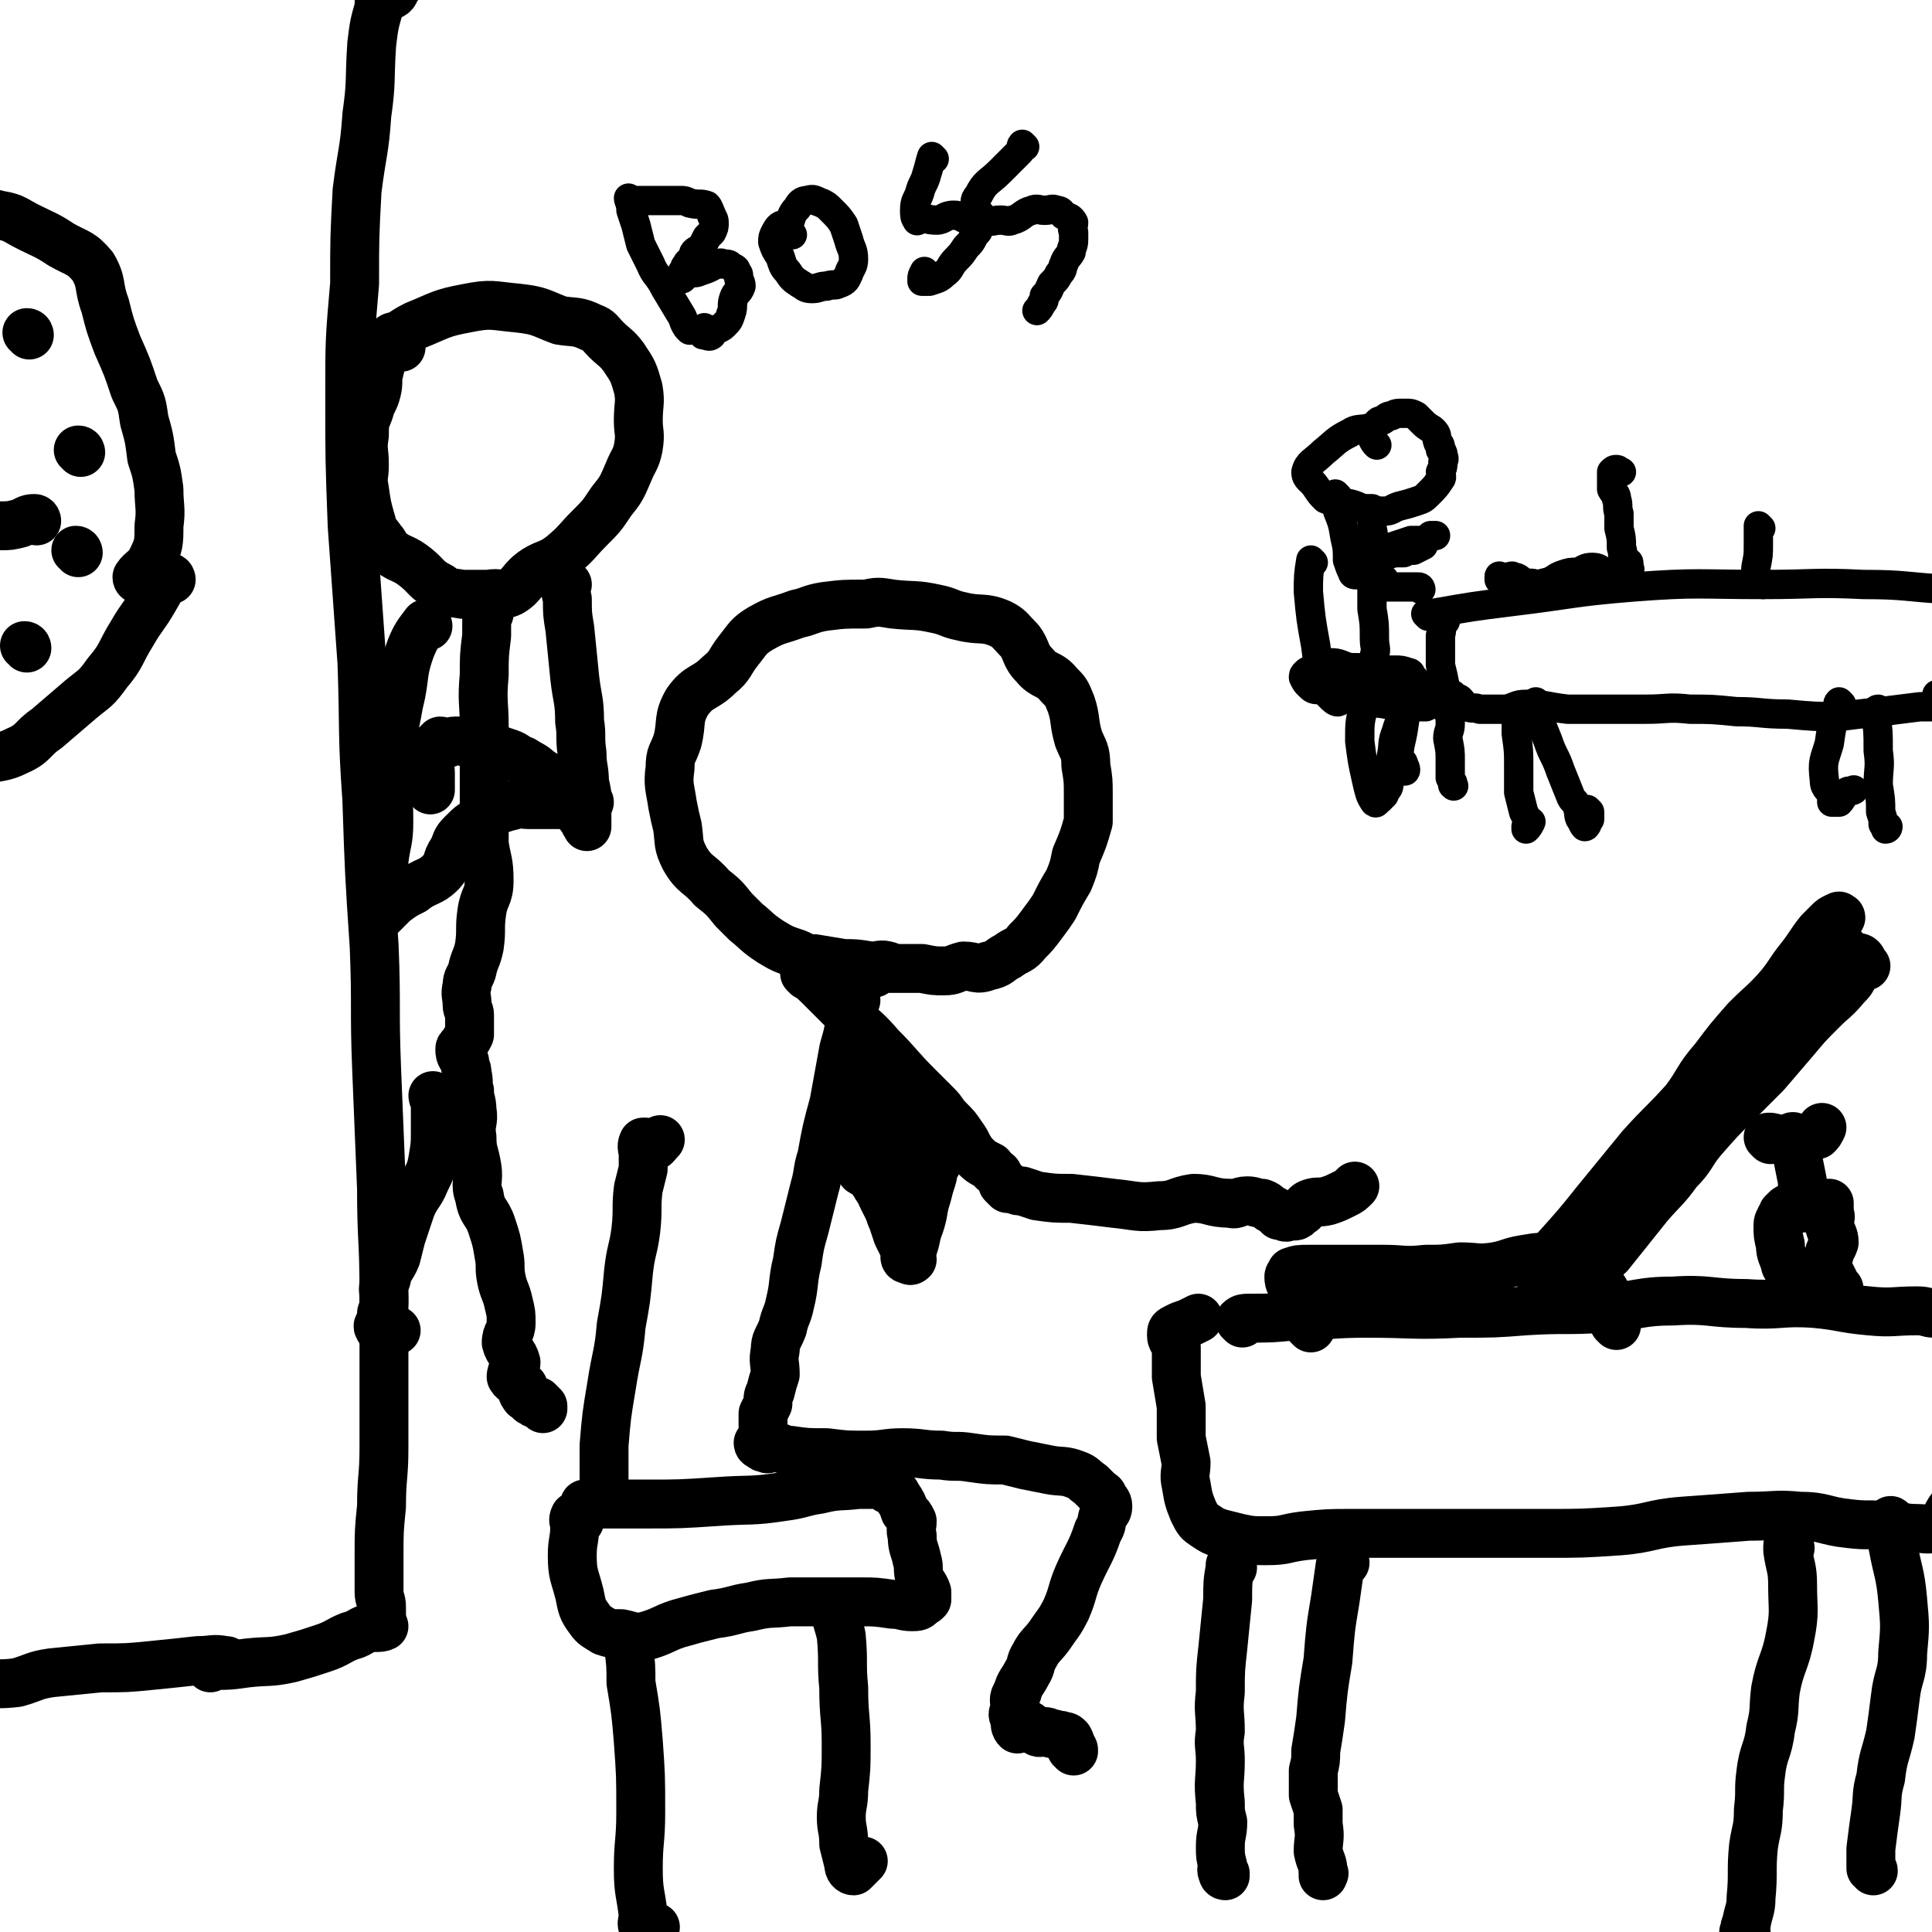
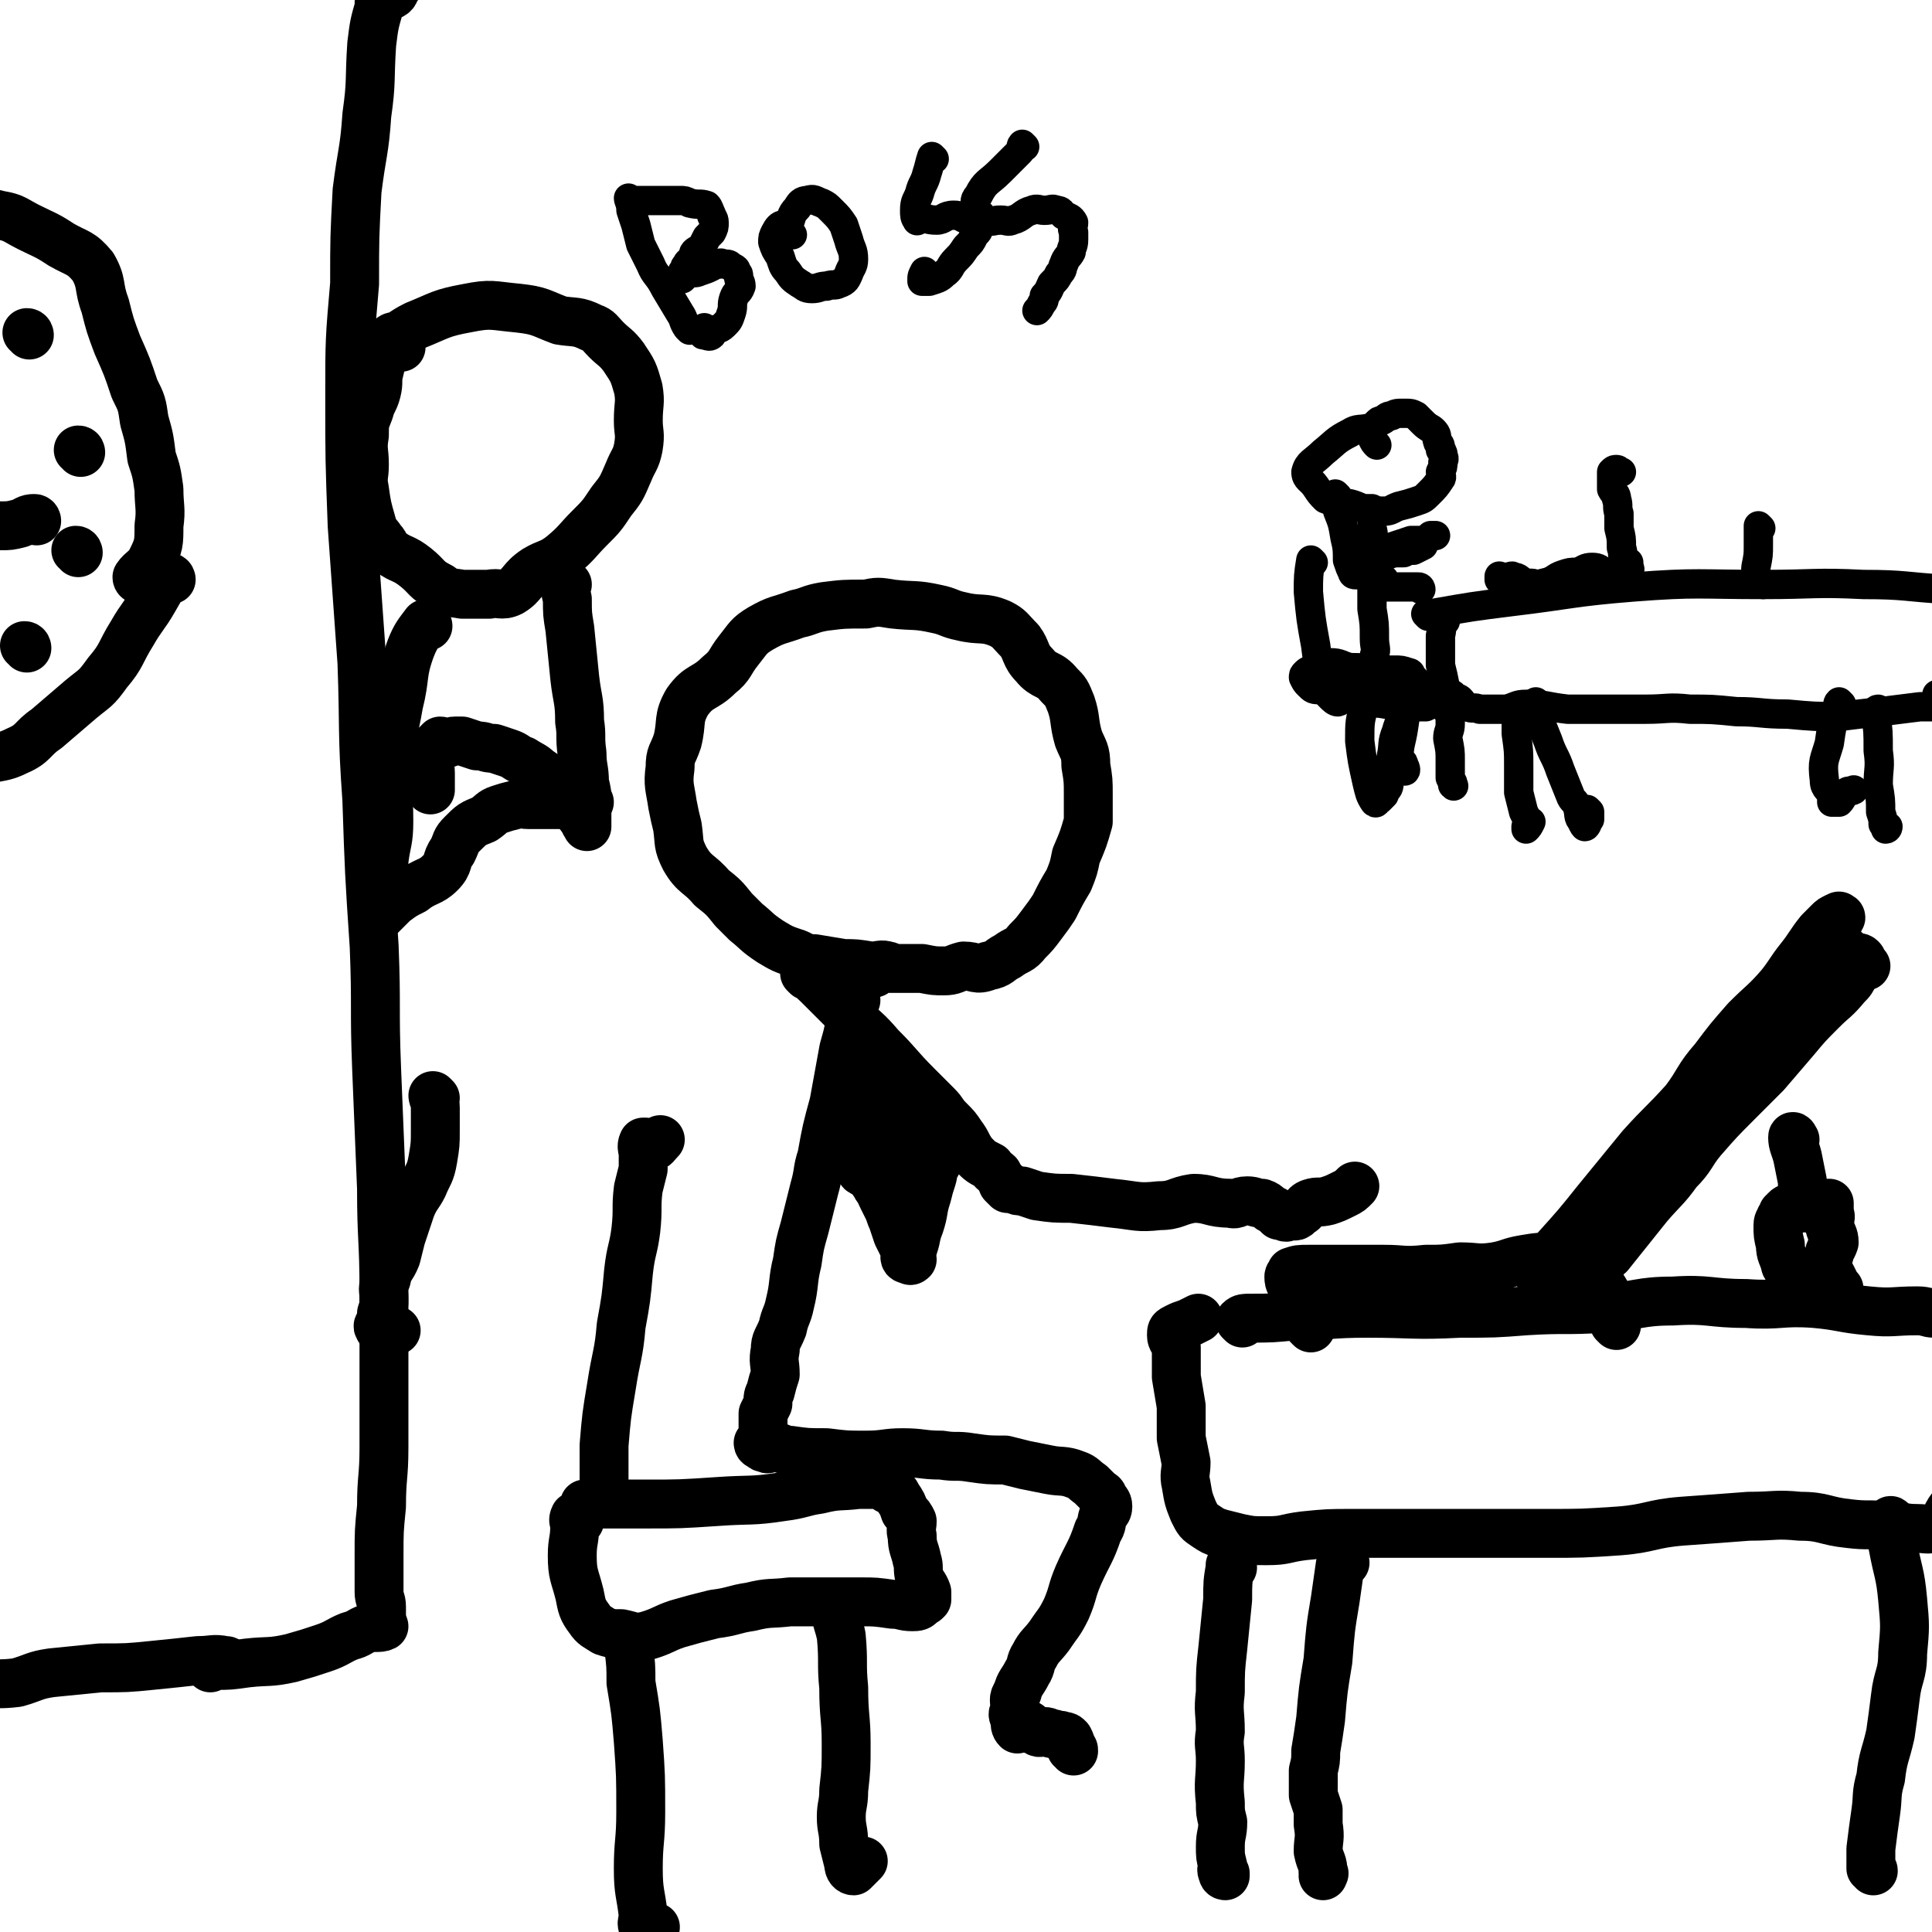
<svg xmlns="http://www.w3.org/2000/svg" viewBox="0 0 790 790" version="1.1">
  <g fill="none" stroke="#000000" stroke-width="20" stroke-linecap="round" stroke-linejoin="round">
    <path d="M364,396c0,0 0,-1 -1,-1 -3,-1 -3,0 -7,0 -6,-1 -6,-1 -11,-1 -6,-1 -6,-1 -12,-2 -3,0 -3,0 -7,-2 -6,-2 -6,-2 -11,-5 -6,-4 -5,-4 -10,-8 -3,-3 -3,-3 -5,-5 -4,-5 -4,-5 -9,-9 -5,-6 -7,-5 -11,-12 -3,-6 -2,-6 -3,-13 -1,-4 -1,-4 -2,-9 -1,-7 -2,-8 -1,-15 0,-6 1,-5 3,-11 2,-8 0,-9 4,-16 5,-7 7,-5 13,-11 5,-4 4,-5 8,-10 4,-5 4,-6 9,-9 7,-4 7,-3 15,-6 5,-1 5,-2 11,-3 8,-1 8,-1 17,-1 5,-1 5,-1 11,0 9,1 9,0 18,2 5,1 5,2 10,3 8,2 9,0 16,3 4,2 4,3 8,7 3,4 2,6 6,10 4,5 6,3 10,8 3,3 3,3 5,8 2,6 1,7 3,14 2,5 3,5 3,11 1,6 1,6 1,12 0,6 0,6 0,11 -2,7 -2,7 -5,14 -1,5 -1,5 -3,10 -3,5 -3,5 -6,11 -2,3 -2,3 -5,7 -3,4 -3,4 -6,7 -3,4 -4,3 -8,6 -4,2 -3,3 -8,4 -5,2 -5,0 -10,0 -4,1 -4,2 -8,2 -4,0 -4,0 -9,-1 -5,0 -5,0 -10,0 -3,0 -3,0 -7,0 -2,1 -2,2 -3,2 -1,0 -1,-1 -1,-2 -1,0 -1,0 -1,0 " />
    <path d="M330,399c0,0 -1,-1 -1,-1 3,2 4,3 7,6 6,6 6,6 12,12 6,6 6,5 12,12 8,8 7,8 15,16 4,4 4,4 8,8 3,3 2,3 5,6 3,3 3,3 5,6 3,4 2,4 5,8 3,3 3,3 7,5 1,2 2,2 3,3 1,2 1,2 2,3 0,1 0,1 0,1 1,1 1,1 2,2 1,0 1,0 2,0 2,1 2,1 4,1 3,1 3,1 6,2 7,1 7,1 14,1 9,1 9,1 17,2 10,1 10,2 19,1 7,0 7,-2 14,-3 7,0 7,2 15,2 3,1 3,-1 7,-1 3,0 3,1 6,1 3,1 2,2 5,3 1,1 1,1 2,2 0,0 0,0 1,0 2,1 2,1 3,0 2,0 3,1 4,-1 3,-1 2,-3 5,-4 3,-1 3,0 7,-1 3,-1 3,-1 7,-3 2,-1 2,-1 4,-3 " />
    <path d="M350,409c0,0 -1,-2 -1,-1 -1,2 0,3 -1,6 -1,8 -1,8 -3,15 -2,11 -2,11 -4,22 -3,11 -3,11 -5,22 -2,6 -1,6 -3,13 -2,8 -2,8 -4,16 -2,7 -2,7 -3,14 -2,8 -1,9 -3,17 -1,5 -2,5 -3,10 -2,5 -3,5 -3,9 -1,5 0,5 0,10 -1,3 -1,3 -2,7 -1,2 -1,2 -1,5 -1,2 -1,2 -2,4 0,3 0,3 0,6 0,2 0,2 0,4 -1,2 -2,2 -2,2 0,1 1,1 1,1 1,1 1,1 2,1 1,1 1,0 3,0 1,0 1,0 3,0 2,1 2,1 4,1 7,1 7,1 15,1 8,1 8,1 16,1 8,0 8,-1 15,-1 8,0 8,1 16,1 6,1 6,0 12,1 7,1 7,1 14,1 4,1 4,1 8,2 5,1 5,1 10,2 5,1 6,0 11,2 3,1 3,2 6,4 2,2 2,2 3,3 1,1 2,1 2,2 1,2 2,2 2,4 0,2 -1,2 -2,4 -1,3 0,3 -2,6 -3,9 -4,9 -8,18 -3,7 -2,7 -5,14 -3,6 -3,5 -7,11 -3,4 -4,4 -6,8 -2,3 -1,4 -3,7 -2,4 -3,4 -4,8 -2,3 -1,3 -1,7 -1,2 -1,2 0,4 0,2 0,3 1,4 1,0 2,-2 4,-2 2,1 1,2 4,3 1,1 2,0 3,0 2,0 2,1 4,1 2,1 2,0 4,1 1,0 1,0 2,1 1,2 1,2 1,4 1,0 1,0 1,1 " />
    <path d="M349,432c0,0 -1,-1 -1,-1 0,0 0,1 0,1 -1,5 0,5 0,10 0,5 -1,5 0,9 0,4 1,4 3,7 0,3 0,3 1,5 1,3 1,3 3,7 1,2 1,2 2,5 1,3 1,3 2,6 0,2 0,2 1,4 0,3 0,3 1,5 1,2 1,2 2,4 1,2 1,3 2,5 1,3 1,3 2,6 1,2 1,2 2,4 1,2 2,2 2,3 1,1 -1,1 -1,2 0,1 1,1 2,1 0,1 1,0 1,0 0,0 -1,1 -1,0 -1,0 -1,-1 -1,-1 0,-1 -1,-1 -1,-1 0,-1 1,-1 1,-3 1,-4 1,-4 1,-8 -1,-7 -2,-7 -4,-14 -1,-6 -1,-6 -3,-12 -2,-7 -3,-6 -4,-13 -1,-5 1,-6 0,-11 -1,-5 -2,-5 -4,-9 -2,-5 -2,-5 -5,-11 -1,-2 -1,-2 -2,-5 -1,-2 0,-2 0,-4 -1,-1 -1,-1 -1,-3 0,0 0,0 1,0 " />
    <path d="M372,514c0,0 -1,-1 -1,-1 0,-1 1,-1 2,-2 2,-5 1,-5 3,-10 2,-6 1,-6 3,-12 1,-4 1,-4 2,-7 1,-3 0,-3 1,-5 0,-1 0,-1 0,-1 0,0 -1,-1 0,-1 0,1 0,1 1,1 0,0 0,0 0,-1 -1,-1 -1,-1 -2,-2 0,-1 0,-1 -1,-2 -1,-2 -1,-2 -3,-4 -2,-3 -2,-3 -5,-6 -2,-2 -2,-2 -4,-4 -2,-3 -2,-4 -4,-7 -2,-3 -2,-3 -3,-6 -1,-4 0,-4 -1,-8 -1,-3 -1,-3 -2,-5 -1,-2 -1,-2 -1,-4 -1,-1 -1,-1 -2,-3 0,0 0,0 0,-1 -1,0 -1,-1 -1,-1 -1,-1 -1,0 -2,-1 0,0 0,0 0,-1 0,0 0,0 -1,0 0,0 0,0 0,0 -1,0 -1,0 -1,0 -1,1 -1,2 0,3 0,1 0,1 1,2 0,2 0,1 1,3 0,1 0,1 0,3 0,3 0,3 0,5 0,5 0,5 0,9 -1,4 -1,4 -1,8 -1,3 0,3 0,6 0,3 0,3 0,6 0,3 -1,4 0,7 0,1 0,1 0,3 1,1 1,1 1,2 0,0 -1,0 0,1 0,1 0,1 1,1 0,1 0,0 1,0 0,0 0,0 1,0 1,2 1,2 2,4 1,1 1,2 2,3 2,3 2,3 5,5 2,1 2,0 3,2 2,2 2,2 3,4 1,2 1,2 2,3 1,1 1,1 2,1 0,1 1,1 1,0 0,0 0,0 0,-1 -1,0 0,0 0,-1 " />
    <path d="M240,616c0,0 -1,-1 -1,-1 3,0 4,0 7,0 9,0 9,0 18,0 14,0 14,0 29,-1 14,-1 14,0 27,-2 8,-1 8,-2 15,-3 8,-2 8,-1 16,-2 3,0 3,0 6,0 3,0 3,0 6,2 3,1 3,1 4,3 2,3 2,3 3,6 2,2 2,2 3,4 0,3 -1,3 0,6 0,5 1,5 2,10 1,3 0,3 1,7 1,3 2,3 3,6 0,1 0,1 0,3 -1,1 -1,1 -2,1 -1,2 -2,2 -4,2 -4,0 -4,-1 -8,-1 -7,-1 -7,-1 -13,-1 -7,0 -7,0 -13,0 -8,0 -8,0 -16,0 -8,1 -8,0 -16,2 -7,1 -7,2 -15,3 -8,2 -8,2 -15,4 -6,2 -6,3 -13,5 -5,1 -5,0 -10,-1 -4,0 -4,0 -7,-1 -3,-2 -4,-2 -6,-5 -3,-4 -3,-5 -4,-10 -2,-8 -3,-8 -3,-16 0,-6 1,-6 1,-12 0,-2 -1,-2 0,-4 0,0 1,0 1,0 1,1 1,1 1,2 " />
    <path d="M257,672c0,-1 -1,-2 -1,-1 0,0 1,1 1,2 1,8 1,8 1,15 2,12 2,12 3,24 1,14 1,14 1,29 0,12 -1,12 -1,23 0,10 1,10 2,19 0,3 -1,3 0,5 0,3 0,3 1,5 0,1 1,1 1,0 2,-2 2,-2 3,-5 " />
    <path d="M343,661c0,0 -1,-2 -1,-1 0,3 1,4 2,9 1,11 0,11 1,21 0,12 1,12 1,23 0,10 0,10 -1,19 0,6 -1,6 -1,11 0,5 1,5 1,11 1,4 1,4 2,8 0,2 1,3 2,3 0,0 1,-1 2,-2 1,-1 1,-1 2,-2 " />
    <path d="M248,611c0,0 -1,-1 -1,-1 0,-1 0,-1 0,-3 0,-8 0,-8 0,-16 1,-12 1,-12 3,-24 2,-13 3,-13 4,-25 2,-11 2,-11 3,-22 1,-9 2,-9 3,-17 1,-9 0,-9 1,-17 1,-4 1,-4 2,-8 0,-3 0,-3 0,-6 0,-2 -1,-3 0,-5 0,0 1,0 1,0 1,1 1,3 2,2 2,0 2,-1 4,-3 " />
    <path d="M508,541c0,0 -1,-1 -1,-1 1,-1 2,-1 4,-1 9,0 9,0 19,-1 14,0 14,-1 29,-1 19,0 19,1 38,0 14,0 14,0 27,-1 16,-1 16,0 31,-1 15,-1 15,-3 29,-3 15,-1 15,1 30,1 14,1 14,-1 28,0 11,1 11,2 22,3 10,1 10,0 20,0 4,0 4,1 7,1 3,0 3,-1 6,-1 2,0 2,0 4,1 1,1 1,1 2,1 1,1 1,1 1,1 1,2 0,2 0,4 1,2 1,2 1,4 1,5 1,5 1,10 1,6 2,6 2,11 0,8 -2,8 -2,16 0,6 2,6 2,12 -1,3 -2,3 -3,7 -2,4 -2,5 -4,9 -1,3 -2,3 -4,6 -2,3 -1,5 -4,6 -4,2 -5,1 -9,1 -6,0 -6,-1 -12,-1 -8,-1 -8,0 -16,-1 -10,-1 -10,-3 -20,-3 -10,-1 -10,0 -21,0 -13,1 -13,1 -27,2 -13,1 -13,3 -26,4 -15,1 -15,1 -30,1 -14,0 -14,0 -28,0 -12,0 -12,0 -25,0 -13,0 -13,0 -26,0 -10,0 -10,0 -20,1 -8,1 -7,2 -15,2 -6,0 -6,0 -11,-1 -4,-1 -4,-1 -8,-2 -3,-1 -3,-1 -6,-3 -3,-2 -3,-2 -5,-6 -2,-5 -2,-5 -3,-11 -1,-4 0,-5 0,-9 -1,-5 -1,-5 -2,-10 0,-6 0,-6 0,-13 -1,-6 -1,-6 -2,-12 0,-6 0,-6 0,-12 -1,-3 -2,-3 -2,-5 0,-2 0,-2 2,-3 2,-1 2,-1 5,-2 2,-1 2,-1 4,-2 " />
    <path d="M536,543c0,0 -1,-1 -1,-1 -2,-3 -2,-3 -3,-7 -2,-4 -2,-4 -3,-8 -1,-2 -2,-2 -2,-5 0,-1 1,0 1,-2 1,0 0,0 0,0 3,-1 3,-1 7,-1 8,0 8,0 17,0 7,0 7,0 14,0 8,0 8,1 17,0 7,0 7,0 14,-1 7,0 7,1 14,0 6,-1 6,-2 12,-3 6,-1 6,-1 13,-1 3,0 3,2 7,2 2,-1 2,-2 5,-2 1,-1 1,0 2,1 1,0 1,0 1,1 1,2 1,2 2,5 1,2 1,2 2,5 2,3 2,3 3,6 1,3 1,3 1,7 1,1 1,1 1,2 0,0 1,1 1,1 0,-1 -1,-1 -1,-2 -1,-1 -1,-1 -1,-1 " />
    <path d="M630,522c0,0 -1,-1 -1,-1 3,-5 4,-5 7,-10 9,-10 9,-10 17,-20 9,-11 9,-11 18,-22 9,-10 9,-9 18,-19 6,-8 5,-9 12,-17 6,-8 6,-8 13,-16 7,-7 8,-7 14,-14 4,-5 4,-6 8,-11 4,-5 4,-6 8,-11 2,-2 2,-2 4,-4 1,-1 1,-1 3,-2 1,0 1,-1 1,0 1,0 1,0 0,1 0,1 0,1 -1,2 0,2 -1,2 -1,4 0,2 0,2 1,4 1,1 1,1 2,2 1,1 1,1 2,1 1,1 1,1 3,2 1,1 2,0 3,1 1,1 0,1 0,2 1,1 2,1 2,1 0,0 -1,-1 -2,0 -1,0 -1,1 -2,2 -2,4 -2,4 -4,6 -5,6 -5,5 -10,10 -6,6 -6,6 -11,12 -6,7 -6,7 -12,14 -6,6 -6,6 -12,12 -7,7 -7,7 -14,15 -5,6 -4,7 -10,13 -5,7 -6,7 -12,14 -4,5 -4,5 -8,10 -4,5 -4,5 -8,10 -3,2 -4,1 -6,3 -2,2 -3,2 -3,5 -1,1 -1,2 0,2 1,1 2,0 3,-1 " />
    <path d="M731,518c0,0 -1,0 -1,-1 -1,-4 -2,-4 -2,-8 -1,-4 -1,-4 -1,-8 0,-2 1,-2 1,-3 1,-1 1,-1 1,-2 1,0 2,1 2,0 0,0 -1,0 -1,-1 1,-1 1,-1 3,-1 1,-1 1,-1 3,-1 2,1 2,1 4,1 1,0 2,0 3,0 1,0 1,1 1,0 1,0 1,0 2,-1 0,0 -1,0 -1,-1 1,0 1,0 2,0 0,0 1,0 1,0 0,2 0,2 0,4 1,2 0,2 0,5 1,4 2,4 2,7 -1,3 -2,3 -2,5 -1,3 -1,3 -1,6 1,2 1,1 2,3 1,2 1,2 2,4 0,1 0,1 1,1 " />
    <path d="M734,466c0,0 -1,-2 -1,-1 0,3 1,4 2,8 1,5 1,5 2,10 0,3 0,3 0,5 " />
-     <path d="M724,466c0,0 -1,-1 -1,-1 0,0 1,0 1,0 5,1 5,2 10,1 4,0 4,-1 9,-2 1,-1 1,-1 2,-3 " />
    <path d="M504,641c0,0 -1,-1 -1,-1 0,0 0,0 0,1 -1,6 -1,6 -1,13 -1,10 -1,10 -2,20 -1,9 -1,9 -1,18 -1,8 0,8 0,16 -1,6 0,6 0,12 0,8 -1,8 0,17 0,4 0,4 1,8 0,5 -1,5 -1,10 0,4 0,4 1,8 0,1 -1,1 0,3 0,1 1,1 1,1 0,0 0,0 0,-1 " />
    <path d="M550,639c0,0 -1,-2 -1,-1 -1,0 0,1 -1,2 -1,7 -1,7 -2,14 -2,12 -2,12 -3,25 -2,12 -2,12 -3,24 -1,7 -1,7 -2,13 0,4 0,4 -1,8 0,5 0,5 0,10 1,3 1,3 2,6 0,3 0,3 0,6 1,6 0,6 0,11 1,5 2,4 2,9 1,0 0,0 0,1 " />
-     <path d="M732,633c0,0 -1,-2 -1,-1 0,0 0,1 0,2 1,7 2,7 2,14 0,10 1,11 -1,21 -2,11 -4,11 -6,22 -1,8 0,8 -2,16 -1,9 -3,9 -4,18 -1,7 0,7 -1,15 0,8 -1,8 -2,15 -1,10 0,11 -1,21 0,5 -1,5 -2,11 -1,1 0,1 0,3 0,0 -1,0 -1,0 " />
    <path d="M774,623c0,0 -1,-2 -1,-1 0,4 1,5 1,10 2,11 3,11 4,22 1,11 1,11 0,22 0,9 -2,9 -3,18 -1,8 -1,8 -2,15 -2,9 -3,9 -4,18 -2,7 -1,7 -2,14 -1,7 -1,7 -2,15 0,4 0,4 0,8 0,0 1,0 1,1 " />
    <path d="M93,680c0,-1 0,-1 -1,-1 -5,-1 -5,0 -11,0 -9,1 -9,1 -19,2 -10,1 -10,1 -21,1 -10,1 -10,1 -20,2 -7,1 -7,2 -14,4 -8,1 -8,0 -16,1 -3,1 -3,1 -6,1 -2,0 -2,1 -4,0 -1,0 0,0 0,-1 3,-2 3,-2 6,-4 " />
    <path d="M86,682c0,-1 -1,-1 -1,-1 1,-1 2,0 3,0 6,0 6,0 13,-1 9,-1 9,0 18,-2 7,-2 7,-2 13,-4 6,-2 6,-3 11,-5 4,-1 4,-2 7,-3 3,-1 5,0 7,-1 0,-1 -2,-2 -2,-3 0,-1 1,-1 1,-1 0,-2 0,-2 0,-4 0,-3 -1,-3 -1,-6 0,-8 0,-8 0,-15 0,-10 0,-10 1,-20 0,-12 1,-12 1,-24 0,-14 0,-14 0,-28 0,-18 0,-18 0,-36 0,-21 -1,-21 -1,-42 -1,-24 -1,-24 -2,-49 -1,-25 0,-25 -1,-50 -2,-30 -2,-30 -3,-60 -2,-28 -1,-28 -2,-56 -2,-28 -2,-28 -4,-56 -1,-27 -1,-27 -1,-53 0,-23 0,-23 2,-46 0,-19 0,-19 1,-38 2,-16 3,-16 4,-31 2,-14 1,-14 2,-29 1,-8 1,-8 3,-15 0,-3 0,-5 1,-6 1,-1 2,2 4,1 2,-1 1,-2 3,-4 " />
    <path d="M57,237c0,0 -1,0 -1,-1 2,-3 4,-3 6,-7 3,-6 3,-7 3,-14 1,-7 0,-8 0,-15 -1,-7 -1,-7 -3,-13 -1,-8 -1,-8 -3,-15 -1,-7 -1,-7 -4,-13 -3,-9 -3,-9 -7,-18 -3,-8 -3,-8 -5,-16 -3,-8 -1,-9 -5,-16 -5,-6 -6,-5 -13,-9 -6,-4 -7,-4 -13,-7 -6,-3 -6,-4 -12,-5 -8,-2 -8,-1 -17,-2 -2,0 -2,0 -4,0 -4,0 -4,0 -7,0 -3,1 -4,0 -6,2 -2,1 -2,2 -2,4 0,1 0,1 0,2 " />
    <path d="M70,237c0,0 0,-1 -1,-1 -3,3 -3,4 -6,9 -4,7 -5,7 -9,14 -5,8 -4,9 -10,16 -5,7 -5,6 -11,11 -7,6 -7,6 -14,12 -6,4 -5,6 -12,9 -6,3 -7,2 -14,4 -5,2 -5,1 -10,3 -2,1 -2,2 -4,3 -3,2 -3,2 -7,2 -2,0 -2,-1 -5,-1 -1,-1 -2,0 -3,0 -1,-1 0,-2 1,-3 " />
    <path d="M12,137c0,0 0,-1 -1,-1 " />
    <path d="M33,185c0,0 0,-1 -1,-1 " />
    <path d="M32,226c0,0 0,-1 -1,-1 " />
    <path d="M11,265c0,0 0,-1 -1,-1 " />
    <path d="M15,213c0,0 0,-1 -1,-1 -3,0 -3,1 -6,2 -4,1 -4,1 -8,1 -5,0 -5,-1 -10,0 -3,0 -3,0 -6,1 -3,1 -2,2 -5,2 -1,1 -1,0 -3,0 -1,0 -1,0 -3,0 " />
  </g>
  <g fill="none" stroke="#000000" stroke-width="12" stroke-linecap="round" stroke-linejoin="round">
    <path d="M584,252c0,0 -1,-1 -1,-1 0,0 1,0 2,0 17,-3 17,-3 33,-5 25,-3 25,-4 50,-6 26,-2 27,-1 53,-1 21,0 21,-1 41,0 17,0 17,1 34,2 15,1 15,0 30,1 11,1 11,1 23,3 7,1 7,2 14,4 5,1 5,1 10,2 " />
    <path d="M591,254c0,0 -1,-1 -1,-1 -1,3 0,3 -1,7 0,6 0,6 0,12 1,4 1,4 2,9 1,2 1,2 3,3 1,2 2,1 3,2 2,2 1,3 3,3 2,1 3,0 5,1 2,0 2,0 5,0 3,0 3,0 6,0 4,-1 4,-2 8,-2 8,0 8,1 17,2 6,0 6,0 13,0 9,0 9,0 19,0 9,0 9,-1 18,0 9,0 9,0 19,1 10,0 10,1 21,1 11,1 11,1 21,1 8,-1 8,-1 17,-2 8,-1 8,-1 16,-2 3,0 3,0 6,0 3,-1 3,0 5,0 1,-1 1,-2 0,-2 -1,-2 -2,-2 -4,-3 " />
    <path d="M561,176c0,0 0,-1 -1,-1 -4,1 -5,0 -8,2 -6,3 -6,4 -11,8 -4,4 -6,4 -7,8 0,3 2,3 4,6 2,3 2,3 4,5 5,2 5,1 10,2 4,1 4,2 7,2 3,1 3,1 7,1 3,0 3,-1 6,-2 4,-1 4,-1 7,-2 3,-1 3,-1 5,-3 3,-3 3,-3 5,-6 1,-1 0,-2 0,-3 1,-2 1,-2 1,-4 1,-2 0,-2 0,-3 0,-1 0,-1 -1,-2 0,-2 0,-2 -1,-3 -1,-3 0,-3 -2,-5 -1,-1 -2,-1 -4,-3 -1,-1 -1,-1 -3,-3 -2,-1 -2,-1 -5,-1 -3,0 -3,0 -5,1 -2,0 -2,1 -4,2 -1,0 -1,0 -2,1 -1,1 -1,1 -2,3 -1,0 -1,0 -1,1 1,1 1,1 1,2 1,2 1,2 2,3 " />
    <path d="M547,203c0,0 -1,-1 -1,-1 0,3 1,4 1,7 2,5 2,5 3,11 1,4 1,5 1,9 1,3 1,3 2,5 0,1 1,1 1,1 1,0 1,0 1,0 3,-1 3,-1 5,-2 3,-2 2,-3 5,-5 2,-1 2,-1 5,-2 2,0 2,0 4,0 2,-1 2,-1 4,-1 2,-1 2,-1 4,-2 " />
    <path d="M562,209c0,0 -1,-1 -1,-1 0,3 0,4 0,8 1,3 0,3 1,6 1,1 2,2 3,2 3,0 3,0 6,-1 3,-1 3,-1 6,-2 2,0 3,0 5,0 2,-1 2,-1 3,-2 1,0 1,0 2,0 0,0 0,0 0,0 " />
    <path d="M629,240c0,0 0,-1 -1,-1 -2,-1 -2,0 -5,-1 -2,-1 -2,-2 -4,-2 -1,-1 -1,0 -3,0 -1,0 -1,0 -2,0 -1,0 -1,-1 -1,0 0,0 0,0 0,1 3,2 3,2 5,3 1,1 2,0 3,0 2,0 2,0 4,0 4,-1 4,-1 8,-2 3,-1 3,-2 6,-3 3,-1 3,-1 6,-1 3,-1 3,-2 6,-2 3,0 3,1 5,2 3,1 2,2 5,3 1,0 2,-1 3,0 1,0 1,1 2,1 0,0 1,0 1,0 0,-1 0,-1 -1,-2 0,-1 0,-1 0,-2 0,-1 1,-1 0,-2 0,-1 0,-1 0,-2 -1,-1 -2,-1 -2,-2 -1,-1 0,-2 -1,-4 0,-4 0,-4 -1,-8 0,-3 0,-3 0,-6 -1,-3 0,-3 -1,-6 0,-2 -1,-2 -2,-4 0,-2 0,-2 0,-4 0,-1 0,-1 0,-1 0,-1 0,-1 0,-2 1,-1 1,-1 2,-1 1,0 1,1 2,1 " />
    <path d="M720,216c0,0 -1,-1 -1,-1 0,3 0,4 0,8 0,4 0,4 -1,9 0,3 -1,4 0,6 1,1 2,0 3,1 " />
    <path d="M581,241c0,0 0,-1 -1,-1 -3,0 -3,0 -6,0 -4,0 -4,0 -8,0 -1,0 -2,-1 -2,-1 0,-1 1,-1 2,-2 0,0 0,0 -1,0 " />
    <path d="M563,229c0,0 -1,-1 -1,-1 0,0 0,1 -1,2 0,4 0,4 0,8 0,6 0,6 0,11 1,6 1,6 1,12 0,4 1,4 0,7 0,3 0,3 0,5 0,1 -1,1 -1,2 1,0 1,-1 2,0 2,0 2,1 3,1 3,1 3,0 6,1 2,0 3,-1 5,0 3,1 2,3 5,4 3,1 4,-1 6,0 1,0 1,1 1,2 1,1 1,1 2,3 1,2 1,2 1,5 1,2 1,2 1,5 0,3 -1,3 -1,6 1,5 1,5 1,9 0,4 0,4 0,7 1,2 1,2 1,3 1,1 0,0 0,-1 " />
    <path d="M577,276c0,0 0,-1 -1,-1 -3,-1 -3,-1 -6,-1 -4,0 -4,0 -9,0 -4,-1 -4,-1 -9,-1 -4,-1 -4,-2 -8,-2 -3,1 -3,1 -6,2 -2,1 -3,1 -4,2 -1,1 -1,1 -1,2 1,2 1,2 2,3 2,2 2,2 5,2 4,1 4,0 9,1 4,1 4,2 9,3 4,2 4,1 9,2 4,1 4,0 8,1 4,0 4,0 8,0 2,-1 2,-1 3,-1 1,-1 1,-1 1,-1 0,-1 -1,-1 -1,-2 " />
    <path d="M562,282c0,0 -1,-1 -1,-1 -2,3 -2,3 -3,7 -2,7 -2,7 -2,15 1,8 1,8 3,17 1,4 1,5 3,8 1,1 1,-1 2,-1 1,-1 1,-1 2,-2 1,-3 2,-2 2,-5 1,-5 0,-6 1,-11 1,-5 0,-5 2,-10 1,-4 2,-4 3,-8 1,-2 1,-2 1,-3 " />
    <path d="M578,282c0,0 -1,-1 -1,-1 -1,1 0,1 -1,3 -1,6 -1,6 -2,13 -1,7 -2,7 -2,14 0,2 1,4 2,4 1,1 1,-1 0,-2 0,-1 0,-1 -1,-2 " />
    <path d="M537,230c0,0 -1,-1 -1,-1 -1,6 -1,7 -1,13 1,11 1,11 3,22 1,8 1,8 3,16 1,3 1,3 3,5 1,1 2,2 3,2 1,0 0,-1 0,-2 " />
    <path d="M621,293c0,0 -1,-1 -1,-1 0,3 0,4 0,8 1,7 1,7 1,13 0,6 0,6 0,11 1,4 1,4 2,8 1,2 1,2 2,4 0,1 0,1 -1,2 0,1 0,1 0,1 1,-1 1,-1 2,-3 " />
    <path d="M629,288c0,0 -1,-1 -1,-1 0,2 0,3 1,6 2,5 2,5 4,10 2,6 3,6 5,12 2,5 2,5 4,10 1,3 2,2 3,5 1,3 0,4 2,6 0,1 1,2 1,2 1,0 1,-2 2,-3 0,-2 0,-2 0,-3 -1,-1 -1,-1 -1,-1 " />
    <path d="M753,288c0,0 -1,-1 -1,-1 -1,1 0,1 -1,3 -2,7 -2,7 -3,14 -2,7 -3,7 -2,15 0,4 2,3 3,7 0,1 0,2 0,2 1,0 2,0 3,0 2,-2 1,-3 3,-4 1,-1 1,0 3,-1 " />
    <path d="M769,291c0,0 -1,-1 -1,-1 -1,0 -1,1 -1,2 1,7 1,7 1,15 1,7 0,7 0,14 1,6 1,6 1,11 1,3 1,3 1,5 1,1 1,2 1,2 1,0 1,-1 1,-1 " />
    <path d="M752,400c0,0 -1,-1 -1,-1 -3,1 -3,2 -5,4 -5,5 -5,4 -10,9 -7,6 -6,7 -13,13 -7,7 -8,6 -14,12 -4,5 -2,6 -5,11 -2,2 -2,2 -3,5 -1,0 -1,2 -1,1 0,0 0,-2 1,-3 2,-3 3,-2 5,-5 4,-5 3,-6 7,-12 6,-5 7,-4 13,-10 3,-3 2,-4 6,-7 2,-2 3,-2 5,-4 3,-3 2,-3 5,-5 3,-3 3,-2 7,-5 3,-3 3,-2 6,-5 1,-1 1,-2 2,-3 1,-1 1,0 2,0 0,-1 0,-2 -1,-2 0,1 -1,2 -2,3 0,2 0,2 -1,3 -2,3 -3,2 -5,4 -3,5 -4,4 -7,9 -4,5 -3,6 -7,11 -4,6 -4,6 -7,11 -5,6 -4,6 -10,12 -4,4 -5,3 -9,7 -3,2 -3,2 -5,5 -2,2 -1,3 -2,5 -1,1 -2,1 -2,0 0,0 1,0 1,-1 " />
  </g>
  <g fill="none" stroke="#000000" stroke-width="20" stroke-linecap="round" stroke-linejoin="round">
    <path d="M160,141c0,0 -1,0 -1,-1 5,-3 5,-4 11,-7 10,-4 10,-5 21,-7 10,-2 10,-1 21,0 9,1 9,2 17,5 6,1 7,0 13,3 3,1 3,2 6,5 3,3 4,3 7,7 4,6 4,6 6,13 1,6 0,6 0,13 0,5 1,5 0,11 -1,5 -2,5 -4,10 -3,7 -3,7 -7,12 -4,6 -4,6 -9,11 -5,5 -5,6 -11,11 -5,4 -6,3 -11,6 -6,4 -5,6 -10,9 -4,2 -5,0 -9,1 -5,0 -6,0 -11,0 -5,-1 -5,0 -9,-3 -6,-3 -5,-4 -10,-8 -5,-4 -6,-3 -10,-6 -3,-2 -2,-3 -4,-5 -2,-3 -3,-3 -4,-7 -2,-7 -2,-7 -3,-14 -1,-5 0,-5 0,-10 0,-6 -1,-6 0,-12 0,-5 0,-5 2,-10 1,-4 2,-4 3,-8 1,-4 0,-4 1,-8 1,-4 1,-4 2,-9 1,-2 1,-2 2,-4 1,-1 2,-2 3,-1 1,0 1,2 2,4 " />
    <path d="M232,239c0,0 -1,-1 -1,-1 0,2 0,3 1,7 0,6 0,6 1,12 1,10 1,10 2,20 1,9 2,9 2,18 1,6 0,6 1,13 0,6 1,6 1,12 1,4 1,4 1,7 0,4 0,4 0,8 0,1 0,1 0,3 0,0 0,0 0,-1 -1,0 -1,-1 -1,-1 -2,-3 -2,-3 -4,-5 -2,-3 -2,-4 -5,-7 -4,-5 -4,-5 -10,-9 -2,-2 -3,-2 -6,-4 -3,-1 -3,-2 -6,-3 -3,-1 -3,-1 -6,-2 -4,0 -3,-1 -7,-1 -3,-1 -3,-1 -6,-2 -2,0 -2,0 -3,0 -2,0 -2,1 -4,1 -1,0 -1,-1 -2,-1 -1,1 -1,1 -2,2 -1,2 0,2 -1,3 -1,1 -2,1 -2,2 0,3 1,3 1,6 0,3 0,3 0,7 " />
    <path d="M175,256c0,0 0,-1 -1,-1 -3,4 -4,5 -6,10 -4,11 -2,11 -5,23 -2,12 -3,11 -4,23 -1,12 0,13 0,25 0,8 -1,8 -2,16 0,6 0,6 -1,12 -1,3 -2,2 -2,5 0,2 1,3 2,5 0,0 1,-1 1,-1 2,-2 2,-2 4,-4 4,-3 4,-3 8,-5 5,-4 7,-3 11,-7 4,-4 2,-5 5,-9 2,-4 1,-4 4,-7 4,-4 4,-4 9,-6 3,-2 3,-3 6,-4 3,-1 3,-1 7,-2 2,-1 2,0 5,0 4,0 4,0 8,0 4,0 4,0 8,0 2,-1 2,-1 5,-1 2,-1 2,0 4,0 " />
-     <path d="M200,251c0,0 -1,-1 -1,-1 0,4 0,5 0,10 -1,8 -1,8 -1,16 -1,11 0,11 0,21 0,9 0,9 0,17 0,8 0,8 0,15 0,8 0,8 0,16 1,7 2,7 2,15 0,7 -2,6 -3,13 -1,7 0,7 -1,14 -1,5 -2,5 -3,10 -1,3 -2,3 -2,6 -1,4 0,4 0,8 0,2 1,2 1,4 0,3 0,3 0,5 0,2 0,2 0,3 -1,2 -1,2 -2,3 -1,2 -2,2 -2,3 0,3 1,3 2,5 0,3 1,2 1,5 1,4 0,4 1,7 0,4 1,4 1,8 1,5 -1,5 0,11 0,6 1,6 2,12 1,6 -1,7 1,12 1,7 3,6 5,12 2,6 2,6 3,12 1,5 0,5 1,10 1,5 2,5 3,10 1,4 1,4 1,8 0,4 -2,4 -2,8 1,4 3,4 4,8 0,3 -2,3 -2,6 1,2 3,2 5,4 0,1 -1,2 0,3 1,2 1,1 3,2 0,0 0,1 0,1 1,0 1,1 2,1 0,0 0,-1 1,-1 1,1 1,1 2,2 0,0 0,0 0,1 " />
    <path d="M178,449c0,0 -1,-1 -1,-1 0,1 1,2 1,5 0,4 0,4 0,9 0,6 0,6 -1,12 -1,6 -2,6 -4,11 -2,4 -3,4 -5,9 -2,6 -2,6 -4,12 -1,4 -1,4 -2,8 -2,5 -3,4 -4,9 -2,4 -1,4 -1,8 0,3 0,3 -1,6 0,2 0,2 0,3 -1,2 -2,2 -1,3 0,1 1,1 2,1 1,1 2,0 3,0 1,0 1,0 2,0 " />
  </g>
  <g fill="none" stroke="#000000" stroke-width="12" stroke-linecap="round" stroke-linejoin="round">
    <path d="M282,135c0,0 0,0 -1,-1 -2,-3 -1,-3 -3,-6 -3,-5 -3,-5 -6,-10 -3,-6 -4,-5 -6,-10 -2,-4 -2,-4 -4,-8 -1,-4 -1,-4 -2,-8 -1,-3 -1,-3 -2,-6 0,-3 -1,-4 -1,-5 0,0 0,1 1,1 1,0 1,0 2,0 1,0 1,0 2,0 2,0 2,0 4,0 3,0 3,0 5,0 1,0 1,0 3,0 2,0 2,0 4,0 2,0 2,0 4,1 4,1 4,0 7,1 1,1 1,2 2,4 0,1 1,1 1,3 0,2 0,2 -1,4 -1,1 -1,1 -2,2 -1,2 -1,2 -2,4 -1,1 -2,1 -3,2 -1,1 0,2 -1,3 -1,1 -2,1 -2,2 -1,1 -1,1 -1,2 -1,1 -1,1 -1,2 0,1 -1,2 0,2 0,0 1,-1 2,-2 3,-1 3,0 5,-1 3,-1 3,-1 5,-2 2,-1 1,-1 3,-1 1,-1 1,0 2,0 2,0 2,0 3,1 2,1 2,1 2,2 1,1 1,1 1,2 0,2 1,2 1,4 -1,3 -2,2 -3,5 -1,3 0,3 -1,6 -1,3 -1,3 -3,5 -2,2 -3,1 -5,3 -1,0 0,1 0,1 -1,1 -2,0 -3,0 -1,0 0,0 0,-1 0,-1 0,-1 0,-2 0,0 0,0 0,0 " />
    <path d="M322,95c0,0 -1,0 -1,-1 0,0 0,0 1,-1 2,-4 1,-5 4,-8 1,-2 2,-3 4,-3 3,-1 3,0 6,1 2,1 2,1 4,3 3,3 3,3 5,6 1,3 1,3 2,6 1,4 2,4 2,8 0,3 -1,3 -2,6 -1,2 -1,3 -4,4 -2,1 -2,0 -5,1 -3,0 -3,1 -6,1 -3,0 -3,-1 -5,-2 -3,-2 -3,-2 -5,-5 -2,-2 -2,-3 -3,-6 -2,-3 -2,-3 -3,-6 0,-2 0,-2 1,-4 1,-2 2,-3 3,-3 2,1 2,2 4,4 " />
    <path d="M382,65c0,0 -1,-1 -1,-1 -1,3 -1,4 -2,7 -1,4 -2,4 -3,8 -1,3 -2,3 -2,7 0,2 0,3 1,4 0,1 0,-1 1,-1 3,0 3,1 7,1 3,0 3,-2 7,-2 3,0 3,1 6,2 1,0 1,0 2,1 1,1 2,2 2,3 0,1 -1,1 -2,3 -1,2 -1,2 -3,4 -2,3 -2,3 -4,5 -3,3 -2,4 -5,6 -2,2 -3,2 -6,3 -1,0 -1,0 -3,0 0,0 0,0 0,-1 0,-1 0,-1 1,-3 " />
    <path d="M419,60c0,0 -1,-1 -1,-1 -1,1 0,2 -1,3 -4,4 -4,4 -8,8 -5,5 -6,4 -9,10 -2,2 -1,3 -1,6 0,1 0,0 1,1 2,1 1,2 3,3 3,1 3,0 6,0 3,0 3,1 5,0 4,-1 4,-3 8,-4 2,-1 3,0 5,0 3,0 3,-1 5,0 2,0 2,1 3,2 2,1 3,1 4,3 0,2 -1,2 0,4 0,2 0,2 0,3 0,3 -1,3 -1,5 -1,2 -2,2 -3,5 -1,2 0,2 -2,4 -1,2 -1,2 -3,4 -1,2 -1,3 -3,5 0,2 0,2 -1,3 -1,2 -1,2 -2,3 " />
  </g>
</svg>